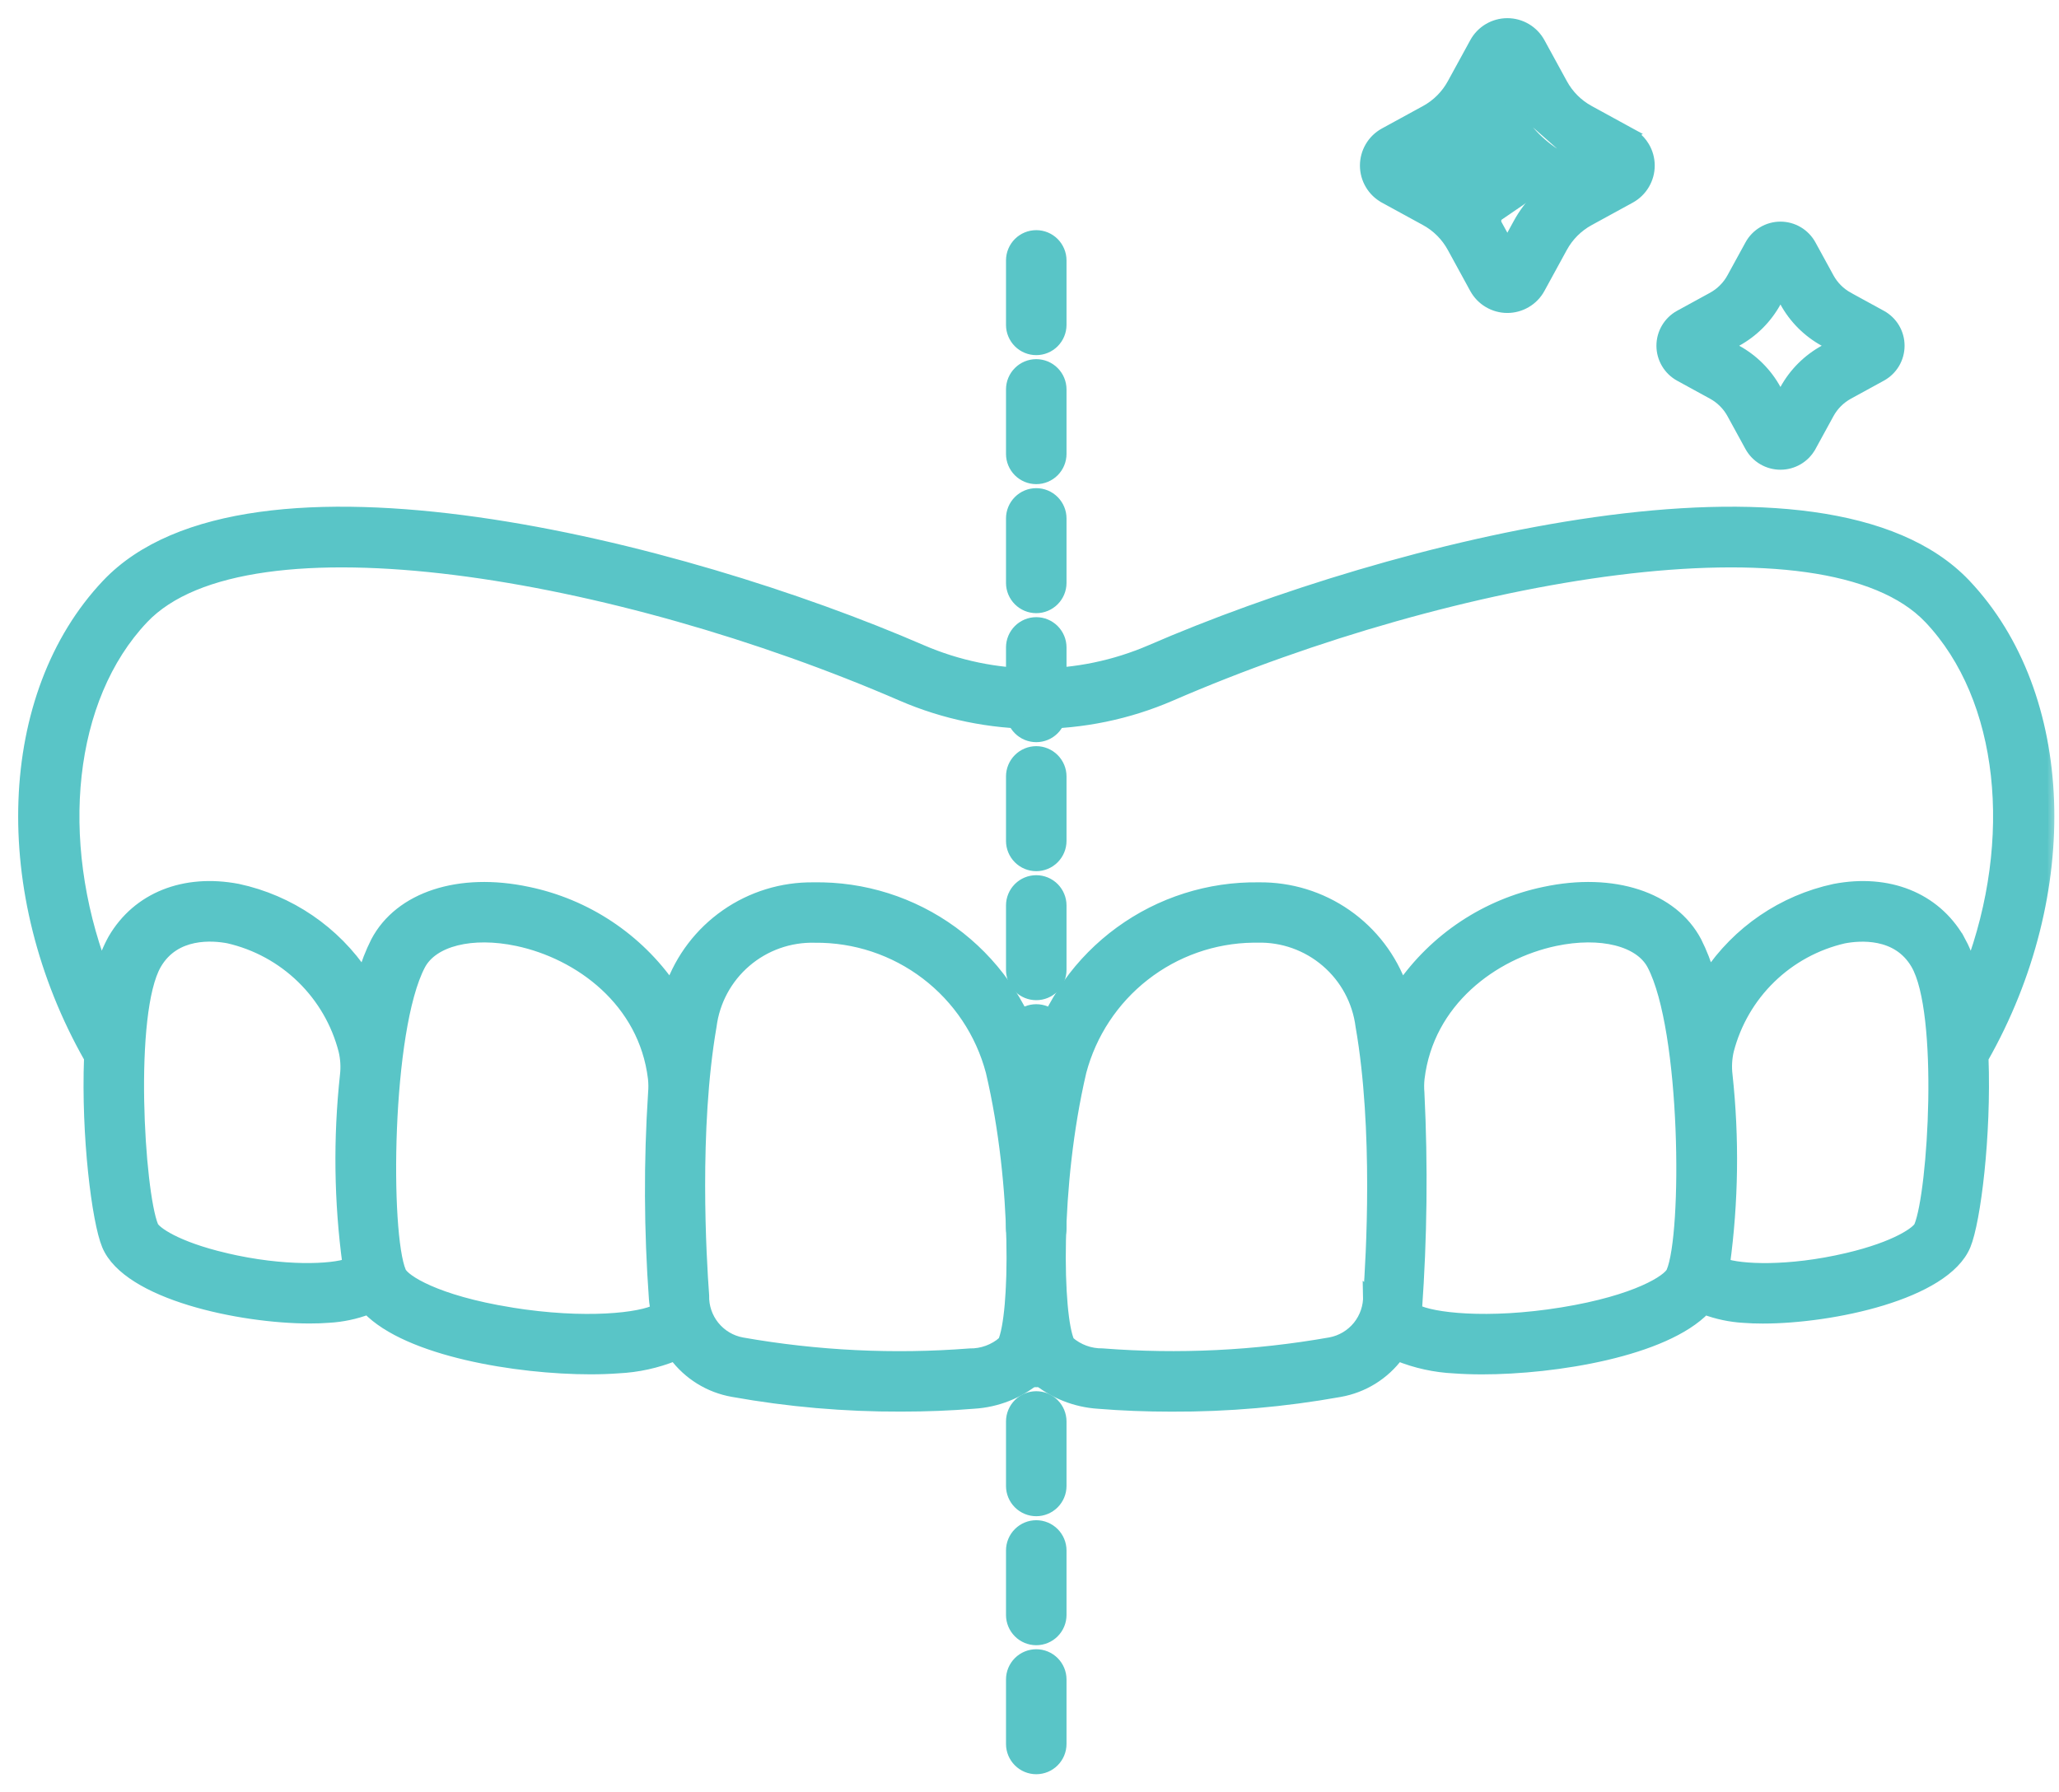
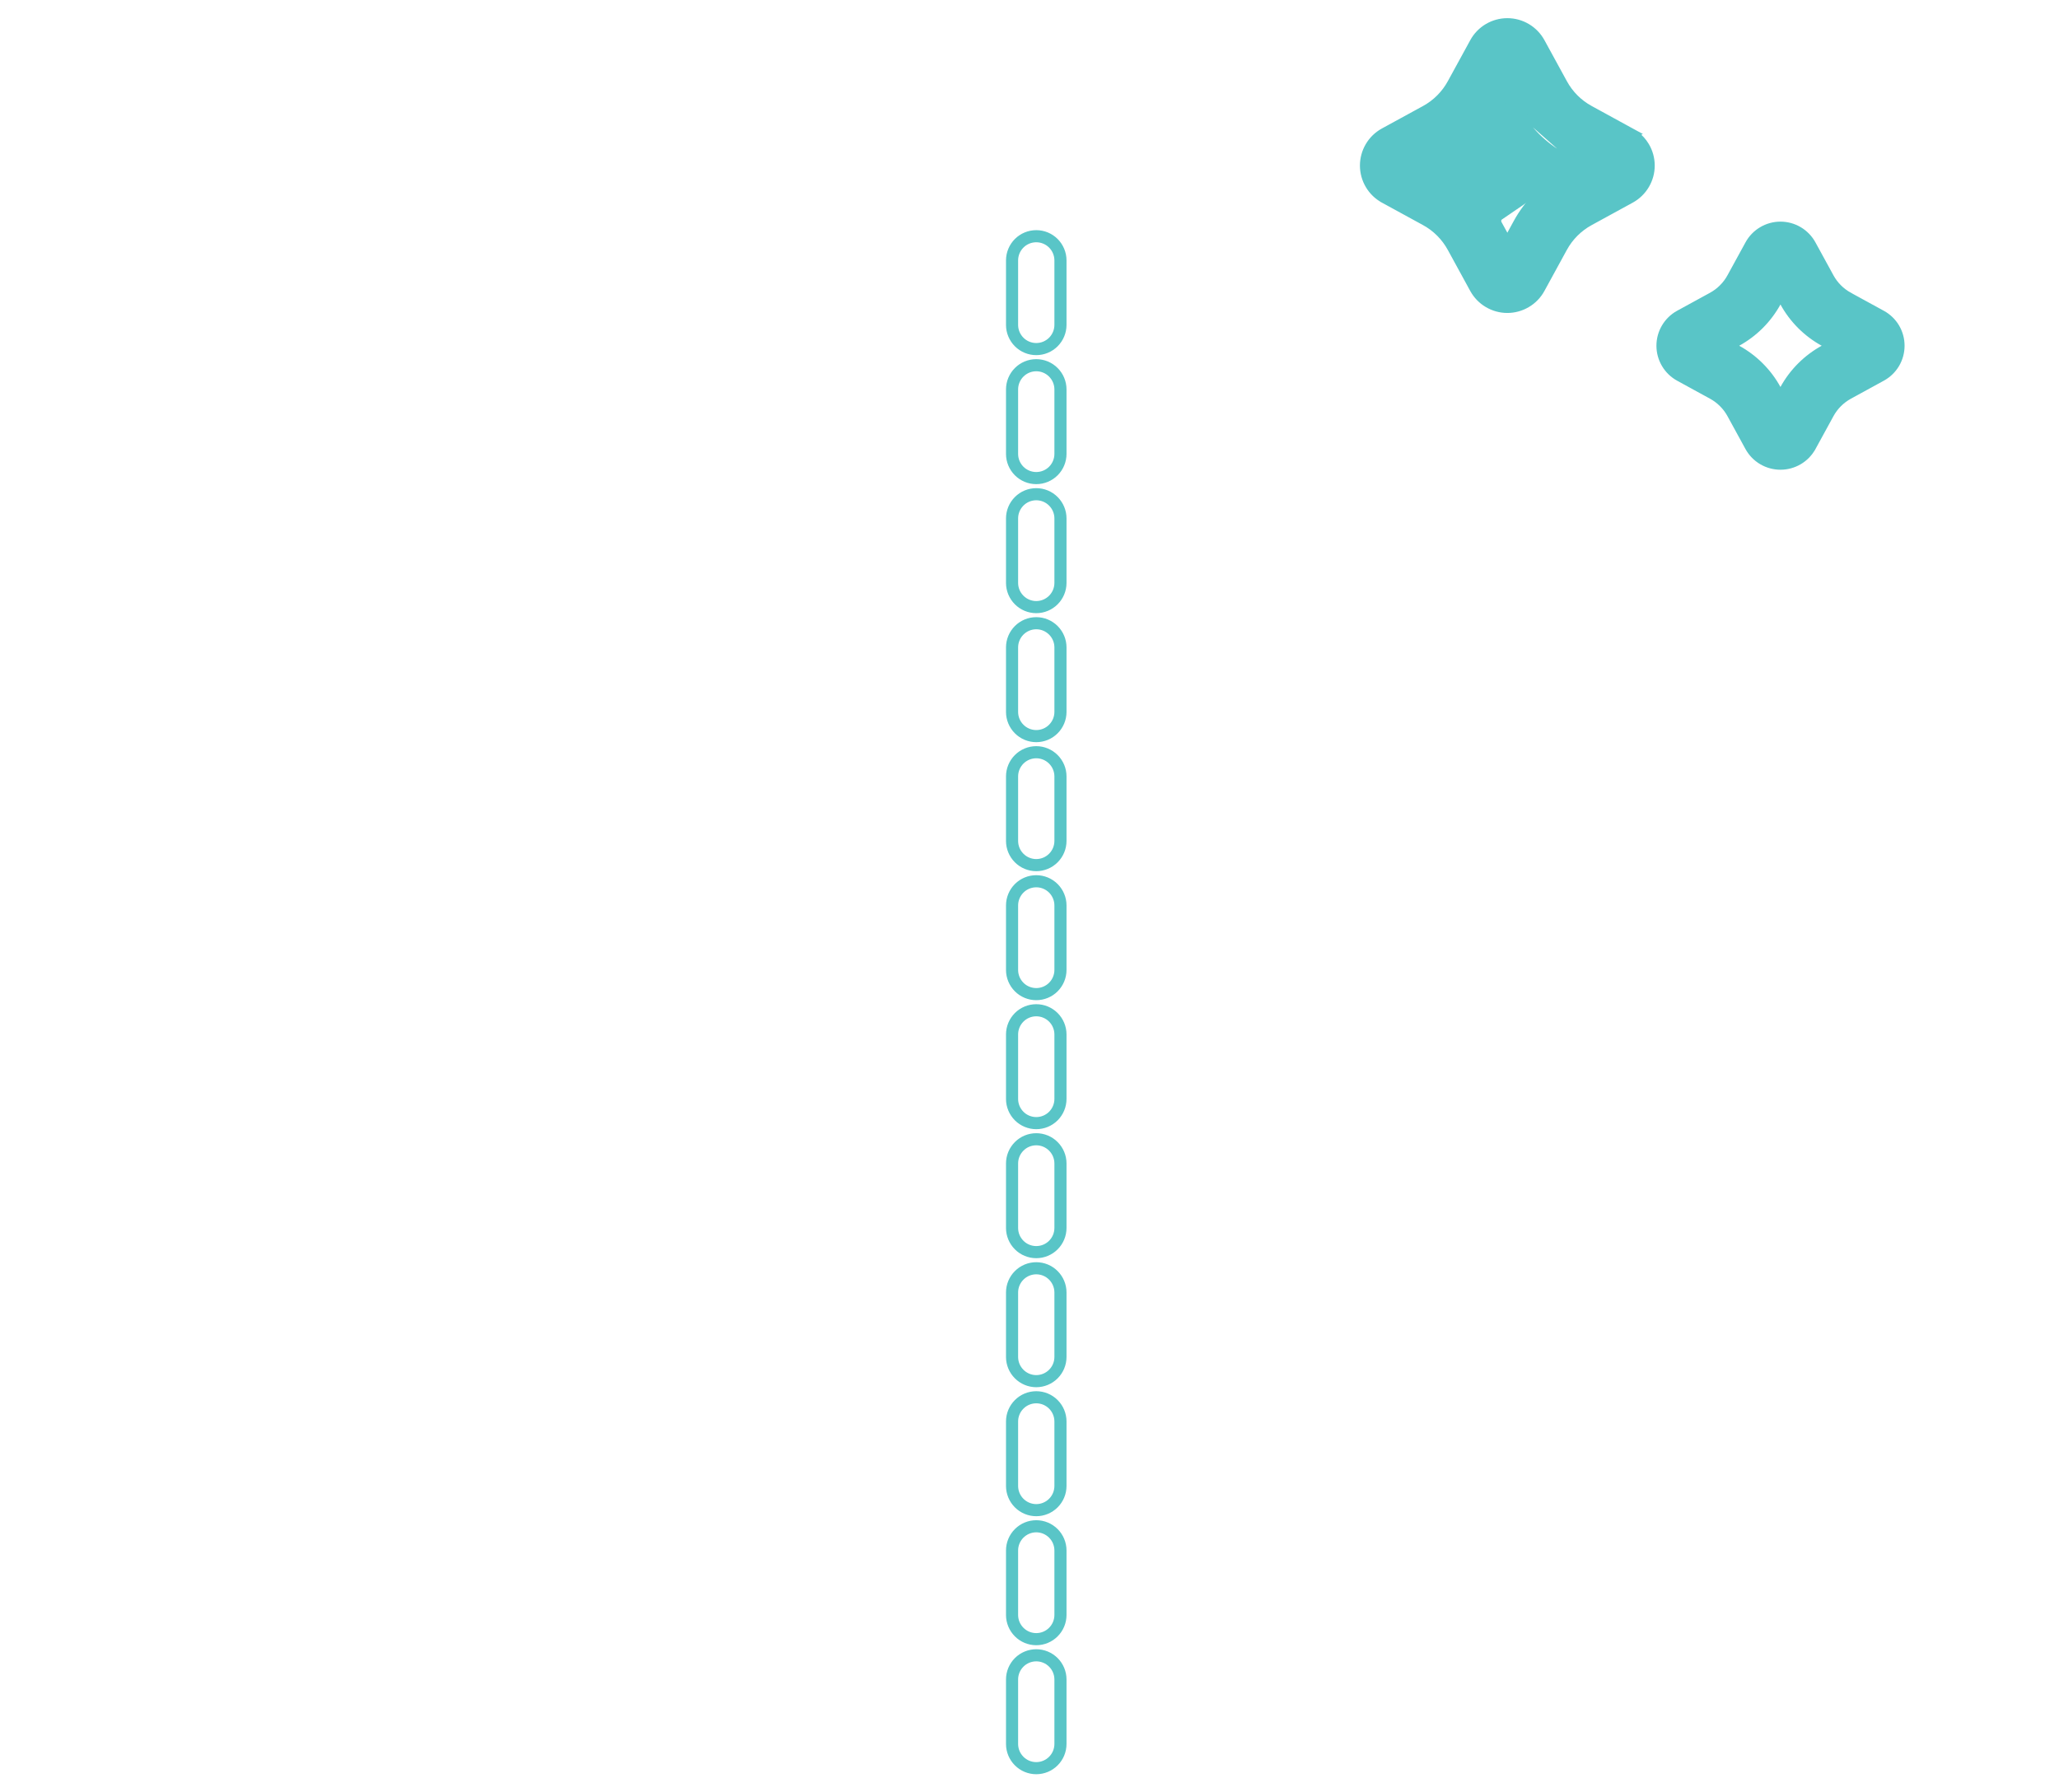
<svg xmlns="http://www.w3.org/2000/svg" width="85" height="74" viewBox="0 0 85 74" fill="none">
  <mask id="path-1-outside-1_253_482" maskUnits="userSpaceOnUse" x="40.78" y="8.752" width="4" height="65" fill="black">
    <rect fill="white" x="40.78" y="8.752" width="4" height="65" />
-     <path d="M42.779 73C42.514 73 42.26 72.895 42.073 72.707C41.886 72.52 41.78 72.266 41.78 72.001V69.338C41.78 69.073 41.886 68.819 42.073 68.632C42.26 68.445 42.514 68.34 42.779 68.34C43.044 68.34 43.298 68.445 43.485 68.632C43.672 68.819 43.778 69.073 43.778 69.338V72.001C43.778 72.266 43.672 72.52 43.485 72.707C43.298 72.895 43.044 73 42.779 73ZM42.779 67.674C42.514 67.674 42.26 67.569 42.073 67.381C41.886 67.194 41.78 66.94 41.78 66.675V64.012C41.78 63.747 41.886 63.493 42.073 63.306C42.26 63.119 42.514 63.013 42.779 63.013C43.044 63.013 43.298 63.119 43.485 63.306C43.672 63.493 43.778 63.747 43.778 64.012V66.675C43.778 66.94 43.672 67.194 43.485 67.381C43.298 67.569 43.044 67.674 42.779 67.674ZM42.779 62.348C42.514 62.348 42.26 62.242 42.073 62.055C41.886 61.868 41.78 61.614 41.78 61.349V58.686C41.78 58.421 41.886 58.167 42.073 57.98C42.26 57.792 42.514 57.687 42.779 57.687C43.044 57.687 43.298 57.792 43.485 57.98C43.672 58.167 43.778 58.421 43.778 58.686V61.349C43.778 61.614 43.672 61.868 43.485 62.055C43.298 62.242 43.044 62.348 42.779 62.348ZM42.779 57.022C42.514 57.022 42.26 56.916 42.073 56.729C41.886 56.542 41.78 56.288 41.78 56.023V53.36C41.78 53.095 41.886 52.841 42.073 52.654C42.26 52.466 42.514 52.361 42.779 52.361C43.044 52.361 43.298 52.466 43.485 52.654C43.672 52.841 43.778 53.095 43.778 53.36V56.023C43.778 56.288 43.672 56.542 43.485 56.729C43.298 56.916 43.044 57.022 42.779 57.022ZM42.779 51.695C42.514 51.695 42.26 51.59 42.073 51.403C41.886 51.216 41.78 50.962 41.78 50.697V48.034C41.78 47.769 41.886 47.515 42.073 47.328C42.26 47.14 42.514 47.035 42.779 47.035C43.044 47.035 43.298 47.14 43.485 47.328C43.672 47.515 43.778 47.769 43.778 48.034V50.697C43.778 50.962 43.672 51.216 43.485 51.403C43.298 51.59 43.044 51.695 42.779 51.695ZM42.779 46.369C42.514 46.369 42.26 46.264 42.073 46.077C41.886 45.889 41.78 45.635 41.78 45.371V42.708C41.78 42.443 41.886 42.189 42.073 42.001C42.26 41.814 42.514 41.709 42.779 41.709C43.044 41.709 43.298 41.814 43.485 42.001C43.672 42.189 43.778 42.443 43.778 42.708V45.371C43.778 45.635 43.672 45.889 43.485 46.077C43.298 46.264 43.044 46.369 42.779 46.369ZM42.779 41.043C42.514 41.043 42.26 40.938 42.073 40.751C41.886 40.563 41.78 40.309 41.78 40.044V37.381C41.78 37.117 41.886 36.862 42.073 36.675C42.26 36.488 42.514 36.383 42.779 36.383C43.044 36.383 43.298 36.488 43.485 36.675C43.672 36.862 43.778 37.117 43.778 37.381V40.044C43.778 40.309 43.672 40.563 43.485 40.751C43.298 40.938 43.044 41.043 42.779 41.043ZM42.779 35.717C42.514 35.717 42.26 35.612 42.073 35.424C41.886 35.237 41.78 34.983 41.78 34.718V32.055C41.78 31.79 41.886 31.536 42.073 31.349C42.26 31.162 42.514 31.056 42.779 31.056C43.044 31.056 43.298 31.162 43.485 31.349C43.672 31.536 43.778 31.79 43.778 32.055V34.718C43.778 34.983 43.672 35.237 43.485 35.424C43.298 35.612 43.044 35.717 42.779 35.717ZM42.779 30.391C42.514 30.391 42.26 30.286 42.073 30.098C41.886 29.911 41.78 29.657 41.78 29.392V26.729C41.78 26.464 41.886 26.21 42.073 26.023C42.26 25.836 42.514 25.73 42.779 25.73C43.044 25.73 43.298 25.836 43.485 26.023C43.672 26.21 43.778 26.464 43.778 26.729V29.392C43.778 29.657 43.672 29.911 43.485 30.098C43.298 30.286 43.044 30.391 42.779 30.391ZM42.779 25.065C42.514 25.065 42.26 24.959 42.073 24.772C41.886 24.585 41.78 24.331 41.78 24.066V21.403C41.78 21.138 41.886 20.884 42.073 20.697C42.26 20.509 42.514 20.404 42.779 20.404C43.044 20.404 43.298 20.509 43.485 20.697C43.672 20.884 43.778 21.138 43.778 21.403V24.066C43.778 24.331 43.672 24.585 43.485 24.772C43.298 24.959 43.044 25.065 42.779 25.065ZM42.779 19.738C42.514 19.738 42.26 19.633 42.073 19.446C41.886 19.259 41.78 19.005 41.78 18.74V16.077C41.78 15.812 41.886 15.558 42.073 15.371C42.26 15.183 42.514 15.078 42.779 15.078C43.044 15.078 43.298 15.183 43.485 15.371C43.672 15.558 43.778 15.812 43.778 16.077V18.74C43.778 19.005 43.672 19.259 43.485 19.446C43.298 19.633 43.044 19.738 42.779 19.738ZM42.779 14.412C42.514 14.412 42.26 14.307 42.073 14.12C41.886 13.932 41.78 13.678 41.78 13.414V10.751C41.78 10.486 41.886 10.232 42.073 10.044C42.26 9.857 42.514 9.752 42.779 9.752C43.044 9.752 43.298 9.857 43.485 10.044C43.672 10.232 43.778 10.486 43.778 10.751V13.414C43.778 13.678 43.672 13.932 43.485 14.12C43.298 14.307 43.044 14.412 42.779 14.412Z" />
  </mask>
-   <path d="M42.779 73C42.514 73 42.26 72.895 42.073 72.707C41.886 72.52 41.78 72.266 41.78 72.001V69.338C41.78 69.073 41.886 68.819 42.073 68.632C42.26 68.445 42.514 68.34 42.779 68.34C43.044 68.34 43.298 68.445 43.485 68.632C43.672 68.819 43.778 69.073 43.778 69.338V72.001C43.778 72.266 43.672 72.52 43.485 72.707C43.298 72.895 43.044 73 42.779 73ZM42.779 67.674C42.514 67.674 42.26 67.569 42.073 67.381C41.886 67.194 41.78 66.94 41.78 66.675V64.012C41.78 63.747 41.886 63.493 42.073 63.306C42.26 63.119 42.514 63.013 42.779 63.013C43.044 63.013 43.298 63.119 43.485 63.306C43.672 63.493 43.778 63.747 43.778 64.012V66.675C43.778 66.94 43.672 67.194 43.485 67.381C43.298 67.569 43.044 67.674 42.779 67.674ZM42.779 62.348C42.514 62.348 42.26 62.242 42.073 62.055C41.886 61.868 41.78 61.614 41.78 61.349V58.686C41.78 58.421 41.886 58.167 42.073 57.98C42.26 57.792 42.514 57.687 42.779 57.687C43.044 57.687 43.298 57.792 43.485 57.98C43.672 58.167 43.778 58.421 43.778 58.686V61.349C43.778 61.614 43.672 61.868 43.485 62.055C43.298 62.242 43.044 62.348 42.779 62.348ZM42.779 57.022C42.514 57.022 42.26 56.916 42.073 56.729C41.886 56.542 41.78 56.288 41.78 56.023V53.36C41.78 53.095 41.886 52.841 42.073 52.654C42.26 52.466 42.514 52.361 42.779 52.361C43.044 52.361 43.298 52.466 43.485 52.654C43.672 52.841 43.778 53.095 43.778 53.36V56.023C43.778 56.288 43.672 56.542 43.485 56.729C43.298 56.916 43.044 57.022 42.779 57.022ZM42.779 51.695C42.514 51.695 42.26 51.59 42.073 51.403C41.886 51.216 41.78 50.962 41.78 50.697V48.034C41.78 47.769 41.886 47.515 42.073 47.328C42.26 47.14 42.514 47.035 42.779 47.035C43.044 47.035 43.298 47.14 43.485 47.328C43.672 47.515 43.778 47.769 43.778 48.034V50.697C43.778 50.962 43.672 51.216 43.485 51.403C43.298 51.59 43.044 51.695 42.779 51.695ZM42.779 46.369C42.514 46.369 42.26 46.264 42.073 46.077C41.886 45.889 41.78 45.635 41.78 45.371V42.708C41.78 42.443 41.886 42.189 42.073 42.001C42.26 41.814 42.514 41.709 42.779 41.709C43.044 41.709 43.298 41.814 43.485 42.001C43.672 42.189 43.778 42.443 43.778 42.708V45.371C43.778 45.635 43.672 45.889 43.485 46.077C43.298 46.264 43.044 46.369 42.779 46.369ZM42.779 41.043C42.514 41.043 42.26 40.938 42.073 40.751C41.886 40.563 41.78 40.309 41.78 40.044V37.381C41.78 37.117 41.886 36.862 42.073 36.675C42.26 36.488 42.514 36.383 42.779 36.383C43.044 36.383 43.298 36.488 43.485 36.675C43.672 36.862 43.778 37.117 43.778 37.381V40.044C43.778 40.309 43.672 40.563 43.485 40.751C43.298 40.938 43.044 41.043 42.779 41.043ZM42.779 35.717C42.514 35.717 42.26 35.612 42.073 35.424C41.886 35.237 41.78 34.983 41.78 34.718V32.055C41.78 31.79 41.886 31.536 42.073 31.349C42.26 31.162 42.514 31.056 42.779 31.056C43.044 31.056 43.298 31.162 43.485 31.349C43.672 31.536 43.778 31.79 43.778 32.055V34.718C43.778 34.983 43.672 35.237 43.485 35.424C43.298 35.612 43.044 35.717 42.779 35.717ZM42.779 30.391C42.514 30.391 42.26 30.286 42.073 30.098C41.886 29.911 41.78 29.657 41.78 29.392V26.729C41.78 26.464 41.886 26.21 42.073 26.023C42.26 25.836 42.514 25.73 42.779 25.73C43.044 25.73 43.298 25.836 43.485 26.023C43.672 26.21 43.778 26.464 43.778 26.729V29.392C43.778 29.657 43.672 29.911 43.485 30.098C43.298 30.286 43.044 30.391 42.779 30.391ZM42.779 25.065C42.514 25.065 42.26 24.959 42.073 24.772C41.886 24.585 41.78 24.331 41.78 24.066V21.403C41.78 21.138 41.886 20.884 42.073 20.697C42.26 20.509 42.514 20.404 42.779 20.404C43.044 20.404 43.298 20.509 43.485 20.697C43.672 20.884 43.778 21.138 43.778 21.403V24.066C43.778 24.331 43.672 24.585 43.485 24.772C43.298 24.959 43.044 25.065 42.779 25.065ZM42.779 19.738C42.514 19.738 42.26 19.633 42.073 19.446C41.886 19.259 41.78 19.005 41.78 18.74V16.077C41.78 15.812 41.886 15.558 42.073 15.371C42.26 15.183 42.514 15.078 42.779 15.078C43.044 15.078 43.298 15.183 43.485 15.371C43.672 15.558 43.778 15.812 43.778 16.077V18.74C43.778 19.005 43.672 19.259 43.485 19.446C43.298 19.633 43.044 19.738 42.779 19.738ZM42.779 14.412C42.514 14.412 42.26 14.307 42.073 14.12C41.886 13.932 41.78 13.678 41.78 13.414V10.751C41.78 10.486 41.886 10.232 42.073 10.044C42.26 9.857 42.514 9.752 42.779 9.752C43.044 9.752 43.298 9.857 43.485 10.044C43.672 10.232 43.778 10.486 43.778 10.751V13.414C43.778 13.678 43.672 13.932 43.485 14.12C43.298 14.307 43.044 14.412 42.779 14.412Z" fill="#59C5C7" />
  <path d="M42.779 73C42.514 73 42.26 72.895 42.073 72.707C41.886 72.52 41.78 72.266 41.78 72.001V69.338C41.78 69.073 41.886 68.819 42.073 68.632C42.26 68.445 42.514 68.34 42.779 68.34C43.044 68.34 43.298 68.445 43.485 68.632C43.672 68.819 43.778 69.073 43.778 69.338V72.001C43.778 72.266 43.672 72.52 43.485 72.707C43.298 72.895 43.044 73 42.779 73ZM42.779 67.674C42.514 67.674 42.26 67.569 42.073 67.381C41.886 67.194 41.78 66.94 41.78 66.675V64.012C41.78 63.747 41.886 63.493 42.073 63.306C42.26 63.119 42.514 63.013 42.779 63.013C43.044 63.013 43.298 63.119 43.485 63.306C43.672 63.493 43.778 63.747 43.778 64.012V66.675C43.778 66.94 43.672 67.194 43.485 67.381C43.298 67.569 43.044 67.674 42.779 67.674ZM42.779 62.348C42.514 62.348 42.26 62.242 42.073 62.055C41.886 61.868 41.78 61.614 41.78 61.349V58.686C41.78 58.421 41.886 58.167 42.073 57.98C42.26 57.792 42.514 57.687 42.779 57.687C43.044 57.687 43.298 57.792 43.485 57.98C43.672 58.167 43.778 58.421 43.778 58.686V61.349C43.778 61.614 43.672 61.868 43.485 62.055C43.298 62.242 43.044 62.348 42.779 62.348ZM42.779 57.022C42.514 57.022 42.26 56.916 42.073 56.729C41.886 56.542 41.78 56.288 41.78 56.023V53.36C41.78 53.095 41.886 52.841 42.073 52.654C42.26 52.466 42.514 52.361 42.779 52.361C43.044 52.361 43.298 52.466 43.485 52.654C43.672 52.841 43.778 53.095 43.778 53.36V56.023C43.778 56.288 43.672 56.542 43.485 56.729C43.298 56.916 43.044 57.022 42.779 57.022ZM42.779 51.695C42.514 51.695 42.26 51.59 42.073 51.403C41.886 51.216 41.78 50.962 41.78 50.697V48.034C41.78 47.769 41.886 47.515 42.073 47.328C42.26 47.14 42.514 47.035 42.779 47.035C43.044 47.035 43.298 47.14 43.485 47.328C43.672 47.515 43.778 47.769 43.778 48.034V50.697C43.778 50.962 43.672 51.216 43.485 51.403C43.298 51.59 43.044 51.695 42.779 51.695ZM42.779 46.369C42.514 46.369 42.26 46.264 42.073 46.077C41.886 45.889 41.78 45.635 41.78 45.371V42.708C41.78 42.443 41.886 42.189 42.073 42.001C42.26 41.814 42.514 41.709 42.779 41.709C43.044 41.709 43.298 41.814 43.485 42.001C43.672 42.189 43.778 42.443 43.778 42.708V45.371C43.778 45.635 43.672 45.889 43.485 46.077C43.298 46.264 43.044 46.369 42.779 46.369ZM42.779 41.043C42.514 41.043 42.26 40.938 42.073 40.751C41.886 40.563 41.78 40.309 41.78 40.044V37.381C41.78 37.117 41.886 36.862 42.073 36.675C42.26 36.488 42.514 36.383 42.779 36.383C43.044 36.383 43.298 36.488 43.485 36.675C43.672 36.862 43.778 37.117 43.778 37.381V40.044C43.778 40.309 43.672 40.563 43.485 40.751C43.298 40.938 43.044 41.043 42.779 41.043ZM42.779 35.717C42.514 35.717 42.26 35.612 42.073 35.424C41.886 35.237 41.78 34.983 41.78 34.718V32.055C41.78 31.79 41.886 31.536 42.073 31.349C42.26 31.162 42.514 31.056 42.779 31.056C43.044 31.056 43.298 31.162 43.485 31.349C43.672 31.536 43.778 31.79 43.778 32.055V34.718C43.778 34.983 43.672 35.237 43.485 35.424C43.298 35.612 43.044 35.717 42.779 35.717ZM42.779 30.391C42.514 30.391 42.26 30.286 42.073 30.098C41.886 29.911 41.78 29.657 41.78 29.392V26.729C41.78 26.464 41.886 26.21 42.073 26.023C42.26 25.836 42.514 25.73 42.779 25.73C43.044 25.73 43.298 25.836 43.485 26.023C43.672 26.21 43.778 26.464 43.778 26.729V29.392C43.778 29.657 43.672 29.911 43.485 30.098C43.298 30.286 43.044 30.391 42.779 30.391ZM42.779 25.065C42.514 25.065 42.26 24.959 42.073 24.772C41.886 24.585 41.78 24.331 41.78 24.066V21.403C41.78 21.138 41.886 20.884 42.073 20.697C42.26 20.509 42.514 20.404 42.779 20.404C43.044 20.404 43.298 20.509 43.485 20.697C43.672 20.884 43.778 21.138 43.778 21.403V24.066C43.778 24.331 43.672 24.585 43.485 24.772C43.298 24.959 43.044 25.065 42.779 25.065ZM42.779 19.738C42.514 19.738 42.26 19.633 42.073 19.446C41.886 19.259 41.78 19.005 41.78 18.74V16.077C41.78 15.812 41.886 15.558 42.073 15.371C42.26 15.183 42.514 15.078 42.779 15.078C43.044 15.078 43.298 15.183 43.485 15.371C43.672 15.558 43.778 15.812 43.778 16.077V18.74C43.778 19.005 43.672 19.259 43.485 19.446C43.298 19.633 43.044 19.738 42.779 19.738ZM42.779 14.412C42.514 14.412 42.26 14.307 42.073 14.12C41.886 13.932 41.78 13.678 41.78 13.414V10.751C41.78 10.486 41.886 10.232 42.073 10.044C42.26 9.857 42.514 9.752 42.779 9.752C43.044 9.752 43.298 9.857 43.485 10.044C43.672 10.232 43.778 10.486 43.778 10.751V13.414C43.778 13.678 43.672 13.932 43.485 14.12C43.298 14.307 43.044 14.412 42.779 14.412Z" stroke="#59C5C7" stroke-width="0.5" mask="url(#path-1-outside-1_253_482)" />
  <path d="M65.259 6.835L64.572 6.46C64.572 6.46 64.572 6.46 64.572 6.46C63.74 6.005 63.056 5.321 62.602 4.489L65.259 6.835ZM65.259 6.835L64.572 7.212C64.572 7.212 64.571 7.212 64.571 7.212C63.74 7.666 63.056 8.35 62.602 9.181L62.602 9.181L62.227 9.868L61.851 9.182C61.851 9.182 61.851 9.182 61.851 9.181L61.851 9.181L61.741 9.241M65.259 6.835L59.196 6.835L59.065 6.906L59.823 7.32M62.227 3.803L61.852 4.49L62.227 3.803ZM62.227 3.803L62.602 4.489L62.227 3.803ZM61.741 9.241C61.299 8.43 60.633 7.763 59.823 7.32M61.741 9.241L62.155 9.999L61.741 9.241ZM59.823 7.32L59.883 7.21L59.883 7.21L59.823 7.32ZM63.646 11.954L64.573 10.258C64.821 9.804 65.194 9.431 65.649 9.183L65.649 9.183L67.344 8.256L67.344 8.256C67.599 8.116 67.811 7.911 67.959 7.661C68.108 7.411 68.186 7.126 68.186 6.836C68.186 6.545 68.108 6.26 67.959 6.01C67.85 5.826 67.706 5.666 67.536 5.539L67.555 5.529L67.345 5.415L65.65 4.487L65.65 4.487C65.195 4.24 64.822 3.866 64.574 3.411L64.574 3.411L63.647 1.716L63.647 1.716C63.507 1.461 63.302 1.249 63.052 1.101C62.802 0.953 62.517 0.875 62.227 0.875C61.936 0.875 61.651 0.953 61.401 1.101C61.152 1.249 60.946 1.461 60.807 1.716L60.807 1.716L59.879 3.412L59.879 3.412C59.631 3.866 59.258 4.24 58.803 4.488L58.803 4.488L57.106 5.415L57.106 5.415C56.852 5.555 56.639 5.76 56.492 6.01C56.344 6.26 56.266 6.545 56.266 6.835C56.266 7.125 56.344 7.41 56.492 7.66C56.639 7.91 56.852 8.115 57.106 8.254L57.106 8.255L58.802 9.182L58.802 9.182C59.257 9.43 59.63 9.804 59.878 10.258L59.878 10.258L60.805 11.954L60.806 11.955C60.945 12.209 61.151 12.422 61.4 12.569C61.65 12.717 61.935 12.796 62.226 12.796C62.516 12.796 62.801 12.717 63.051 12.569C63.301 12.422 63.506 12.209 63.646 11.955L63.646 11.954Z" fill="#59C5C7" stroke="#59C5C7" stroke-width="0.25" />
  <path d="M76.351 12.198L76.351 12.197C76.024 12.019 75.756 11.751 75.578 11.424L75.578 11.424L74.835 10.066C74.704 9.827 74.511 9.627 74.277 9.488C74.042 9.349 73.774 9.275 73.501 9.275C73.228 9.275 72.96 9.349 72.726 9.488C72.491 9.627 72.298 9.827 72.168 10.066C72.168 10.066 72.168 10.066 72.168 10.066L71.425 11.423L71.425 11.423C71.247 11.75 70.978 12.019 70.651 12.198L69.294 12.94L69.293 12.94C69.055 13.072 68.856 13.265 68.718 13.499C68.579 13.734 68.506 14.001 68.506 14.274C68.506 14.546 68.579 14.813 68.718 15.048C68.856 15.282 69.055 15.475 69.293 15.607L69.294 15.607L70.652 16.35L70.652 16.35C70.979 16.529 71.247 16.797 71.425 17.123L71.425 17.123L72.168 18.481L72.168 18.481C72.3 18.72 72.493 18.919 72.728 19.057C72.962 19.195 73.23 19.268 73.502 19.268C73.774 19.268 74.041 19.195 74.276 19.057C74.511 18.919 74.704 18.72 74.835 18.481L74.836 18.481L75.579 17.123L75.579 17.123C75.757 16.796 76.025 16.528 76.352 16.35L76.352 16.35L77.709 15.607C77.709 15.607 77.709 15.607 77.709 15.607C77.709 15.607 77.709 15.607 77.709 15.607C77.949 15.476 78.148 15.283 78.288 15.049C78.427 14.814 78.5 14.546 78.5 14.273C78.5 14 78.427 13.733 78.288 13.498C78.148 13.263 77.948 13.071 77.709 12.941L76.351 12.198ZM75.273 14.169L75.464 14.274L75.272 14.379C75.272 14.379 75.272 14.379 75.272 14.379C74.569 14.763 73.99 15.341 73.606 16.045L73.606 16.045L73.501 16.236L73.396 16.044C73.012 15.341 72.433 14.763 71.73 14.379L71.538 14.274L71.73 14.169L71.73 14.169C72.433 13.784 73.012 13.206 73.397 12.502L73.397 12.502L73.501 12.311L73.606 12.502C73.606 12.502 73.606 12.502 73.606 12.502C73.99 13.206 74.568 13.785 75.272 14.169L75.273 14.169Z" fill="#59C5C7" stroke="#59C5C7" stroke-width="0.25" />
  <mask id="path-4-outside-2_253_482" maskUnits="userSpaceOnUse" x="0" y="20.17" width="85" height="39" fill="black">
    <rect fill="white" y="20.17" width="85" height="39" />
    <path d="M81.12 24.145C75.328 18.025 57.436 22.566 47.521 26.866C46.024 27.513 44.41 27.847 42.779 27.847C41.148 27.847 39.534 27.513 38.037 26.866C28.121 22.566 10.231 18.025 4.437 24.145C0.13 28.697 -0.152 36.866 3.719 43.676C3.598 46.887 4.038 50.413 4.451 51.399C5.287 53.411 9.927 54.391 12.783 54.391C13.063 54.391 13.327 54.382 13.567 54.363C14.121 54.332 14.668 54.217 15.187 54.021C16.852 55.756 21.36 56.49 24.375 56.49C24.785 56.49 25.167 56.476 25.512 56.45C26.316 56.413 27.108 56.24 27.854 55.937C28.434 56.724 29.296 57.258 30.26 57.425C32.55 57.836 34.872 58.038 37.199 58.029C38.231 58.029 39.247 57.99 40.207 57.91C41.151 57.853 42.052 57.495 42.779 56.89C43.506 57.496 44.407 57.855 45.351 57.913C46.312 57.992 47.327 58.031 48.36 58.031C50.687 58.041 53.009 57.839 55.299 57.428C56.263 57.26 57.125 56.727 57.705 55.939C58.451 56.242 59.243 56.416 60.048 56.453C60.392 56.478 60.774 56.492 61.184 56.492C64.201 56.492 68.707 55.76 70.372 54.024C70.891 54.219 71.438 54.335 71.992 54.366C72.232 54.385 72.495 54.394 72.776 54.394C75.632 54.394 80.272 53.414 81.108 51.402C81.519 50.413 81.958 46.887 81.84 43.679C85.71 36.866 85.427 28.697 81.12 24.145ZM9.284 51.974C7.244 51.495 6.387 50.864 6.291 50.634C5.712 49.236 5.255 41.794 6.425 39.788C7.214 38.438 8.794 38.577 9.437 38.7C10.585 38.964 11.638 39.538 12.482 40.36C13.326 41.182 13.928 42.22 14.222 43.36C14.303 43.699 14.324 44.048 14.284 44.394C14.003 46.99 14.038 49.61 14.389 52.198C13.729 52.441 11.741 52.554 9.286 51.976L9.284 51.974ZM21.06 54.222C17.969 53.721 16.666 52.856 16.52 52.517C15.848 50.956 15.905 42.509 17.319 39.824C17.852 38.817 19.477 38.41 21.369 38.811C23.934 39.355 26.612 41.322 26.998 44.515C27.02 44.718 27.022 44.922 27.004 45.126C26.821 47.958 26.833 50.799 27.039 53.629C27.051 53.79 27.081 53.941 27.106 54.095C26.478 54.437 24.194 54.731 21.062 54.224L21.06 54.222ZM41.433 55.411C41.045 55.747 40.547 55.929 40.035 55.921C36.892 56.166 33.731 56.012 30.627 55.465C30.167 55.38 29.753 55.133 29.459 54.769C29.166 54.406 29.012 53.949 29.025 53.482C28.911 51.951 28.597 46.619 29.332 42.364C29.464 41.324 29.978 40.37 30.774 39.688C31.57 39.006 32.591 38.644 33.639 38.672C35.303 38.655 36.924 39.193 38.247 40.201C39.57 41.209 40.519 42.629 40.944 44.238C42.062 48.996 41.931 54.331 41.437 55.412L41.433 55.411ZM56.522 53.48C56.535 53.947 56.38 54.403 56.087 54.767C55.793 55.13 55.379 55.377 54.92 55.462C51.815 56.01 48.654 56.164 45.511 55.919C44.998 55.926 44.5 55.744 44.113 55.407C43.62 54.327 43.489 48.993 44.6 44.237C45.018 42.659 45.94 41.26 47.226 40.255C48.512 39.249 50.092 38.692 51.724 38.669C51.783 38.669 51.843 38.669 51.902 38.669C52.95 38.64 53.971 39.002 54.767 39.685C55.563 40.367 56.077 41.32 56.209 42.36C56.954 46.62 56.64 51.951 56.526 53.484L56.522 53.48ZM69.035 52.517C68.889 52.857 67.587 53.721 64.496 54.223C61.366 54.731 59.08 54.435 58.452 54.095C58.666 51.107 58.7 48.109 58.553 45.117C58.536 44.918 58.538 44.717 58.56 44.518C58.944 41.322 61.622 39.355 64.189 38.81C66.084 38.411 67.71 38.816 68.239 39.824C69.651 42.51 69.707 50.957 69.035 52.517ZM79.263 50.636C79.168 50.865 78.31 51.496 76.267 51.976C73.81 52.555 71.823 52.442 71.166 52.2C71.518 49.612 71.554 46.991 71.274 44.394C71.232 44.05 71.25 43.7 71.329 43.362C71.624 42.222 72.225 41.184 73.069 40.362C73.913 39.54 74.966 38.966 76.114 38.702C76.756 38.58 78.337 38.44 79.126 39.789C80.301 41.798 79.844 49.24 79.263 50.636ZM80.851 38.78C79.858 37.083 77.95 36.317 75.741 36.739C73.613 37.196 71.748 38.467 70.544 40.28C70.409 39.802 70.229 39.339 70.006 38.895C69.041 37.06 66.593 36.259 63.773 36.859C61.37 37.357 59.251 38.762 57.857 40.783C57.428 39.569 56.629 38.521 55.573 37.785C54.517 37.048 53.257 36.662 51.97 36.678C49.919 36.647 47.912 37.283 46.255 38.491C44.596 39.699 43.377 41.414 42.779 43.377C42.185 41.412 40.965 39.695 39.306 38.486C37.647 37.277 35.639 36.642 33.587 36.678C32.299 36.662 31.039 37.048 29.983 37.785C28.927 38.521 28.128 39.569 27.699 40.783C26.306 38.762 24.187 37.357 21.783 36.859C18.963 36.26 16.516 37.059 15.55 38.895C15.327 39.339 15.147 39.802 15.012 40.28C13.808 38.466 11.943 37.195 9.815 36.738C7.609 36.318 5.698 37.081 4.705 38.78C4.488 39.17 4.321 39.586 4.207 40.017C2.193 34.662 2.766 28.821 5.889 25.519C10.205 20.956 25.525 23.617 37.242 28.699C38.99 29.454 40.875 29.843 42.779 29.843C44.683 29.843 46.567 29.454 48.315 28.699C60.033 23.617 75.354 20.956 79.669 25.519C82.794 28.821 83.365 34.662 81.351 40.019C81.237 39.587 81.069 39.171 80.852 38.78H80.851Z" />
  </mask>
-   <path d="M81.12 24.145C75.328 18.025 57.436 22.566 47.521 26.866C46.024 27.513 44.41 27.847 42.779 27.847C41.148 27.847 39.534 27.513 38.037 26.866C28.121 22.566 10.231 18.025 4.437 24.145C0.13 28.697 -0.152 36.866 3.719 43.676C3.598 46.887 4.038 50.413 4.451 51.399C5.287 53.411 9.927 54.391 12.783 54.391C13.063 54.391 13.327 54.382 13.567 54.363C14.121 54.332 14.668 54.217 15.187 54.021C16.852 55.756 21.36 56.49 24.375 56.49C24.785 56.49 25.167 56.476 25.512 56.45C26.316 56.413 27.108 56.24 27.854 55.937C28.434 56.724 29.296 57.258 30.26 57.425C32.55 57.836 34.872 58.038 37.199 58.029C38.231 58.029 39.247 57.99 40.207 57.91C41.151 57.853 42.052 57.495 42.779 56.89C43.506 57.496 44.407 57.855 45.351 57.913C46.312 57.992 47.327 58.031 48.36 58.031C50.687 58.041 53.009 57.839 55.299 57.428C56.263 57.26 57.125 56.727 57.705 55.939C58.451 56.242 59.243 56.416 60.048 56.453C60.392 56.478 60.774 56.492 61.184 56.492C64.201 56.492 68.707 55.76 70.372 54.024C70.891 54.219 71.438 54.335 71.992 54.366C72.232 54.385 72.495 54.394 72.776 54.394C75.632 54.394 80.272 53.414 81.108 51.402C81.519 50.413 81.958 46.887 81.84 43.679C85.71 36.866 85.427 28.697 81.12 24.145ZM9.284 51.974C7.244 51.495 6.387 50.864 6.291 50.634C5.712 49.236 5.255 41.794 6.425 39.788C7.214 38.438 8.794 38.577 9.437 38.7C10.585 38.964 11.638 39.538 12.482 40.36C13.326 41.182 13.928 42.22 14.222 43.36C14.303 43.699 14.324 44.048 14.284 44.394C14.003 46.99 14.038 49.61 14.389 52.198C13.729 52.441 11.741 52.554 9.286 51.976L9.284 51.974ZM21.06 54.222C17.969 53.721 16.666 52.856 16.52 52.517C15.848 50.956 15.905 42.509 17.319 39.824C17.852 38.817 19.477 38.41 21.369 38.811C23.934 39.355 26.612 41.322 26.998 44.515C27.02 44.718 27.022 44.922 27.004 45.126C26.821 47.958 26.833 50.799 27.039 53.629C27.051 53.79 27.081 53.941 27.106 54.095C26.478 54.437 24.194 54.731 21.062 54.224L21.06 54.222ZM41.433 55.411C41.045 55.747 40.547 55.929 40.035 55.921C36.892 56.166 33.731 56.012 30.627 55.465C30.167 55.38 29.753 55.133 29.459 54.769C29.166 54.406 29.012 53.949 29.025 53.482C28.911 51.951 28.597 46.619 29.332 42.364C29.464 41.324 29.978 40.37 30.774 39.688C31.57 39.006 32.591 38.644 33.639 38.672C35.303 38.655 36.924 39.193 38.247 40.201C39.57 41.209 40.519 42.629 40.944 44.238C42.062 48.996 41.931 54.331 41.437 55.412L41.433 55.411ZM56.522 53.48C56.535 53.947 56.38 54.403 56.087 54.767C55.793 55.13 55.379 55.377 54.92 55.462C51.815 56.01 48.654 56.164 45.511 55.919C44.998 55.926 44.5 55.744 44.113 55.407C43.62 54.327 43.489 48.993 44.6 44.237C45.018 42.659 45.94 41.26 47.226 40.255C48.512 39.249 50.092 38.692 51.724 38.669C51.783 38.669 51.843 38.669 51.902 38.669C52.95 38.64 53.971 39.002 54.767 39.685C55.563 40.367 56.077 41.32 56.209 42.36C56.954 46.62 56.64 51.951 56.526 53.484L56.522 53.48ZM69.035 52.517C68.889 52.857 67.587 53.721 64.496 54.223C61.366 54.731 59.08 54.435 58.452 54.095C58.666 51.107 58.7 48.109 58.553 45.117C58.536 44.918 58.538 44.717 58.56 44.518C58.944 41.322 61.622 39.355 64.189 38.81C66.084 38.411 67.71 38.816 68.239 39.824C69.651 42.51 69.707 50.957 69.035 52.517ZM79.263 50.636C79.168 50.865 78.31 51.496 76.267 51.976C73.81 52.555 71.823 52.442 71.166 52.2C71.518 49.612 71.554 46.991 71.274 44.394C71.232 44.05 71.25 43.7 71.329 43.362C71.624 42.222 72.225 41.184 73.069 40.362C73.913 39.54 74.966 38.966 76.114 38.702C76.756 38.58 78.337 38.44 79.126 39.789C80.301 41.798 79.844 49.24 79.263 50.636ZM80.851 38.78C79.858 37.083 77.95 36.317 75.741 36.739C73.613 37.196 71.748 38.467 70.544 40.28C70.409 39.802 70.229 39.339 70.006 38.895C69.041 37.06 66.593 36.259 63.773 36.859C61.37 37.357 59.251 38.762 57.857 40.783C57.428 39.569 56.629 38.521 55.573 37.785C54.517 37.048 53.257 36.662 51.97 36.678C49.919 36.647 47.912 37.283 46.255 38.491C44.596 39.699 43.377 41.414 42.779 43.377C42.185 41.412 40.965 39.695 39.306 38.486C37.647 37.277 35.639 36.642 33.587 36.678C32.299 36.662 31.039 37.048 29.983 37.785C28.927 38.521 28.128 39.569 27.699 40.783C26.306 38.762 24.187 37.357 21.783 36.859C18.963 36.26 16.516 37.059 15.55 38.895C15.327 39.339 15.147 39.802 15.012 40.28C13.808 38.466 11.943 37.195 9.815 36.738C7.609 36.318 5.698 37.081 4.705 38.78C4.488 39.17 4.321 39.586 4.207 40.017C2.193 34.662 2.766 28.821 5.889 25.519C10.205 20.956 25.525 23.617 37.242 28.699C38.99 29.454 40.875 29.843 42.779 29.843C44.683 29.843 46.567 29.454 48.315 28.699C60.033 23.617 75.354 20.956 79.669 25.519C82.794 28.821 83.365 34.662 81.351 40.019C81.237 39.587 81.069 39.171 80.852 38.78H80.851Z" fill="#59C5C7" />
-   <path d="M81.12 24.145C75.328 18.025 57.436 22.566 47.521 26.866C46.024 27.513 44.41 27.847 42.779 27.847C41.148 27.847 39.534 27.513 38.037 26.866C28.121 22.566 10.231 18.025 4.437 24.145C0.13 28.697 -0.152 36.866 3.719 43.676C3.598 46.887 4.038 50.413 4.451 51.399C5.287 53.411 9.927 54.391 12.783 54.391C13.063 54.391 13.327 54.382 13.567 54.363C14.121 54.332 14.668 54.217 15.187 54.021C16.852 55.756 21.36 56.49 24.375 56.49C24.785 56.49 25.167 56.476 25.512 56.45C26.316 56.413 27.108 56.24 27.854 55.937C28.434 56.724 29.296 57.258 30.26 57.425C32.55 57.836 34.872 58.038 37.199 58.029C38.231 58.029 39.247 57.99 40.207 57.91C41.151 57.853 42.052 57.495 42.779 56.89C43.506 57.496 44.407 57.855 45.351 57.913C46.312 57.992 47.327 58.031 48.36 58.031C50.687 58.041 53.009 57.839 55.299 57.428C56.263 57.26 57.125 56.727 57.705 55.939C58.451 56.242 59.243 56.416 60.048 56.453C60.392 56.478 60.774 56.492 61.184 56.492C64.201 56.492 68.707 55.76 70.372 54.024C70.891 54.219 71.438 54.335 71.992 54.366C72.232 54.385 72.495 54.394 72.776 54.394C75.632 54.394 80.272 53.414 81.108 51.402C81.519 50.413 81.958 46.887 81.84 43.679C85.71 36.866 85.427 28.697 81.12 24.145ZM9.284 51.974C7.244 51.495 6.387 50.864 6.291 50.634C5.712 49.236 5.255 41.794 6.425 39.788C7.214 38.438 8.794 38.577 9.437 38.7C10.585 38.964 11.638 39.538 12.482 40.36C13.326 41.182 13.928 42.22 14.222 43.36C14.303 43.699 14.324 44.048 14.284 44.394C14.003 46.99 14.038 49.61 14.389 52.198C13.729 52.441 11.741 52.554 9.286 51.976L9.284 51.974ZM21.06 54.222C17.969 53.721 16.666 52.856 16.52 52.517C15.848 50.956 15.905 42.509 17.319 39.824C17.852 38.817 19.477 38.41 21.369 38.811C23.934 39.355 26.612 41.322 26.998 44.515C27.02 44.718 27.022 44.922 27.004 45.126C26.821 47.958 26.833 50.799 27.039 53.629C27.051 53.79 27.081 53.941 27.106 54.095C26.478 54.437 24.194 54.731 21.062 54.224L21.06 54.222ZM41.433 55.411C41.045 55.747 40.547 55.929 40.035 55.921C36.892 56.166 33.731 56.012 30.627 55.465C30.167 55.38 29.753 55.133 29.459 54.769C29.166 54.406 29.012 53.949 29.025 53.482C28.911 51.951 28.597 46.619 29.332 42.364C29.464 41.324 29.978 40.37 30.774 39.688C31.57 39.006 32.591 38.644 33.639 38.672C35.303 38.655 36.924 39.193 38.247 40.201C39.57 41.209 40.519 42.629 40.944 44.238C42.062 48.996 41.931 54.331 41.437 55.412L41.433 55.411ZM56.522 53.48C56.535 53.947 56.38 54.403 56.087 54.767C55.793 55.13 55.379 55.377 54.92 55.462C51.815 56.01 48.654 56.164 45.511 55.919C44.998 55.926 44.5 55.744 44.113 55.407C43.62 54.327 43.489 48.993 44.6 44.237C45.018 42.659 45.94 41.26 47.226 40.255C48.512 39.249 50.092 38.692 51.724 38.669C51.783 38.669 51.843 38.669 51.902 38.669C52.95 38.64 53.971 39.002 54.767 39.685C55.563 40.367 56.077 41.32 56.209 42.36C56.954 46.62 56.64 51.951 56.526 53.484L56.522 53.48ZM69.035 52.517C68.889 52.857 67.587 53.721 64.496 54.223C61.366 54.731 59.08 54.435 58.452 54.095C58.666 51.107 58.7 48.109 58.553 45.117C58.536 44.918 58.538 44.717 58.56 44.518C58.944 41.322 61.622 39.355 64.189 38.81C66.084 38.411 67.71 38.816 68.239 39.824C69.651 42.51 69.707 50.957 69.035 52.517ZM79.263 50.636C79.168 50.865 78.31 51.496 76.267 51.976C73.81 52.555 71.823 52.442 71.166 52.2C71.518 49.612 71.554 46.991 71.274 44.394C71.232 44.05 71.25 43.7 71.329 43.362C71.624 42.222 72.225 41.184 73.069 40.362C73.913 39.54 74.966 38.966 76.114 38.702C76.756 38.58 78.337 38.44 79.126 39.789C80.301 41.798 79.844 49.24 79.263 50.636ZM80.851 38.78C79.858 37.083 77.95 36.317 75.741 36.739C73.613 37.196 71.748 38.467 70.544 40.28C70.409 39.802 70.229 39.339 70.006 38.895C69.041 37.06 66.593 36.259 63.773 36.859C61.37 37.357 59.251 38.762 57.857 40.783C57.428 39.569 56.629 38.521 55.573 37.785C54.517 37.048 53.257 36.662 51.97 36.678C49.919 36.647 47.912 37.283 46.255 38.491C44.596 39.699 43.377 41.414 42.779 43.377C42.185 41.412 40.965 39.695 39.306 38.486C37.647 37.277 35.639 36.642 33.587 36.678C32.299 36.662 31.039 37.048 29.983 37.785C28.927 38.521 28.128 39.569 27.699 40.783C26.306 38.762 24.187 37.357 21.783 36.859C18.963 36.26 16.516 37.059 15.55 38.895C15.327 39.339 15.147 39.802 15.012 40.28C13.808 38.466 11.943 37.195 9.815 36.738C7.609 36.318 5.698 37.081 4.705 38.78C4.488 39.17 4.321 39.586 4.207 40.017C2.193 34.662 2.766 28.821 5.889 25.519C10.205 20.956 25.525 23.617 37.242 28.699C38.99 29.454 40.875 29.843 42.779 29.843C44.683 29.843 46.567 29.454 48.315 28.699C60.033 23.617 75.354 20.956 79.669 25.519C82.794 28.821 83.365 34.662 81.351 40.019C81.237 39.587 81.069 39.171 80.852 38.78H80.851Z" stroke="#59C5C7" stroke-width="0.5" mask="url(#path-4-outside-2_253_482)" />
</svg>